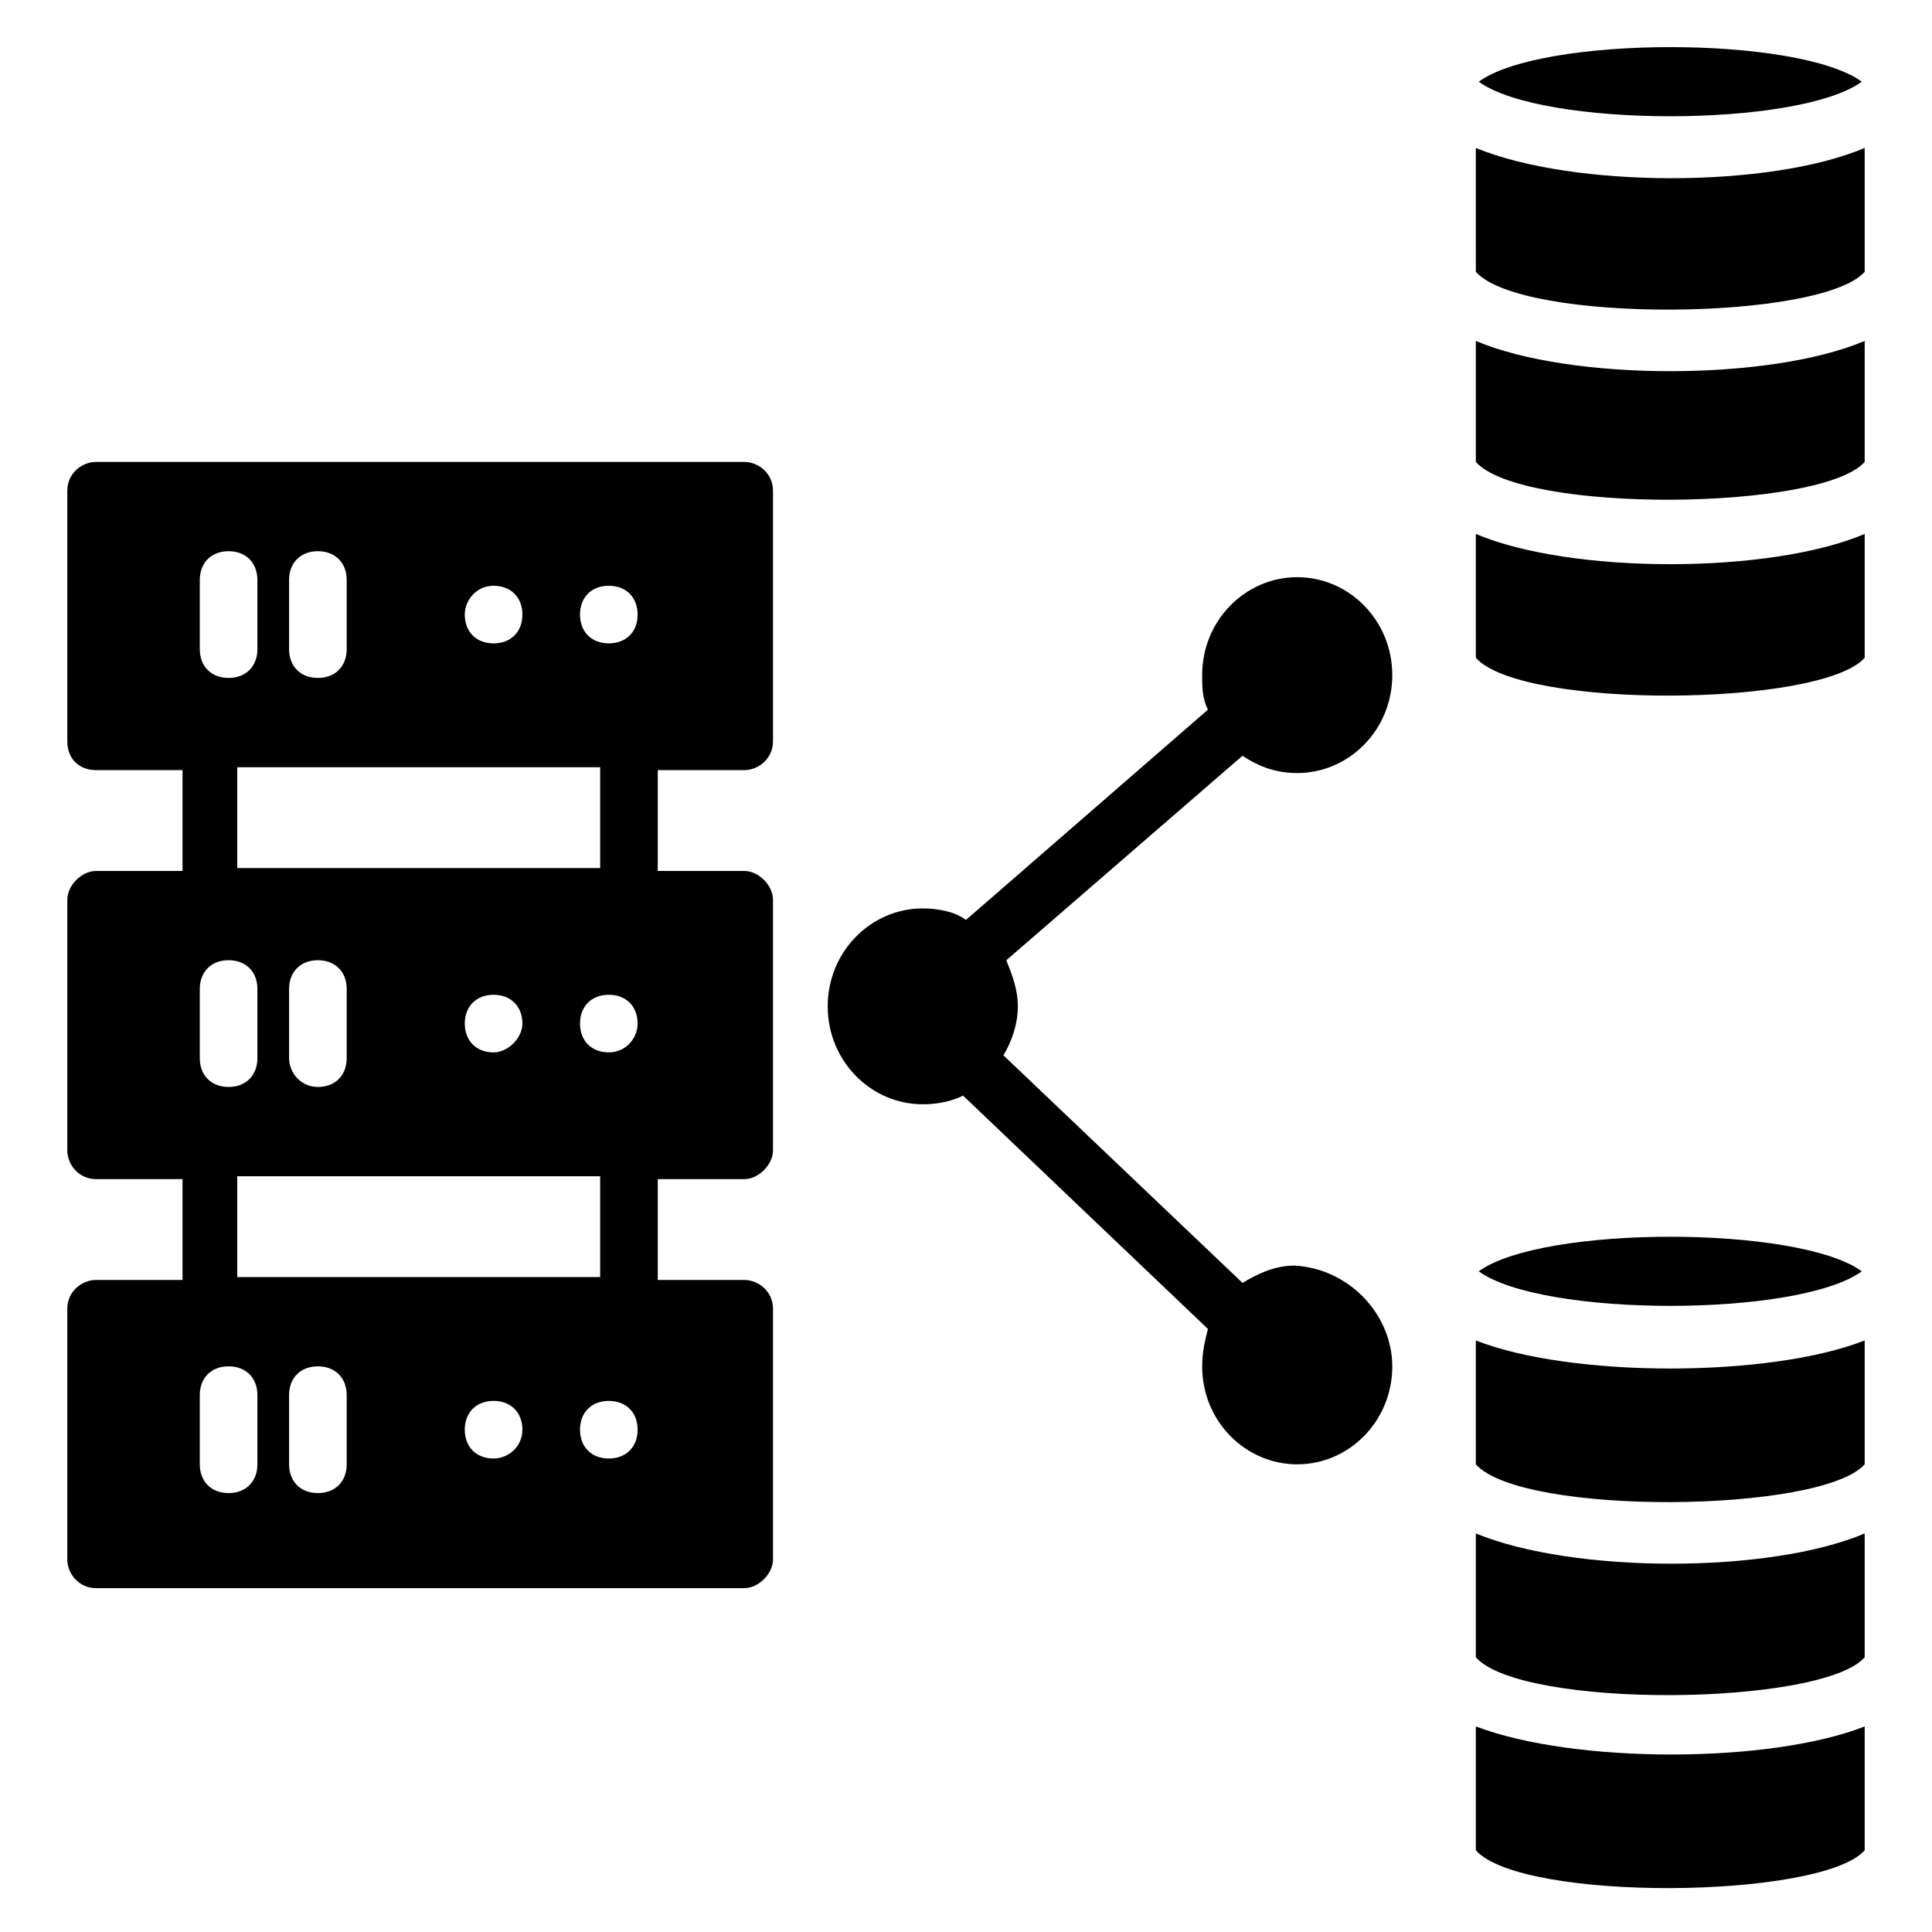
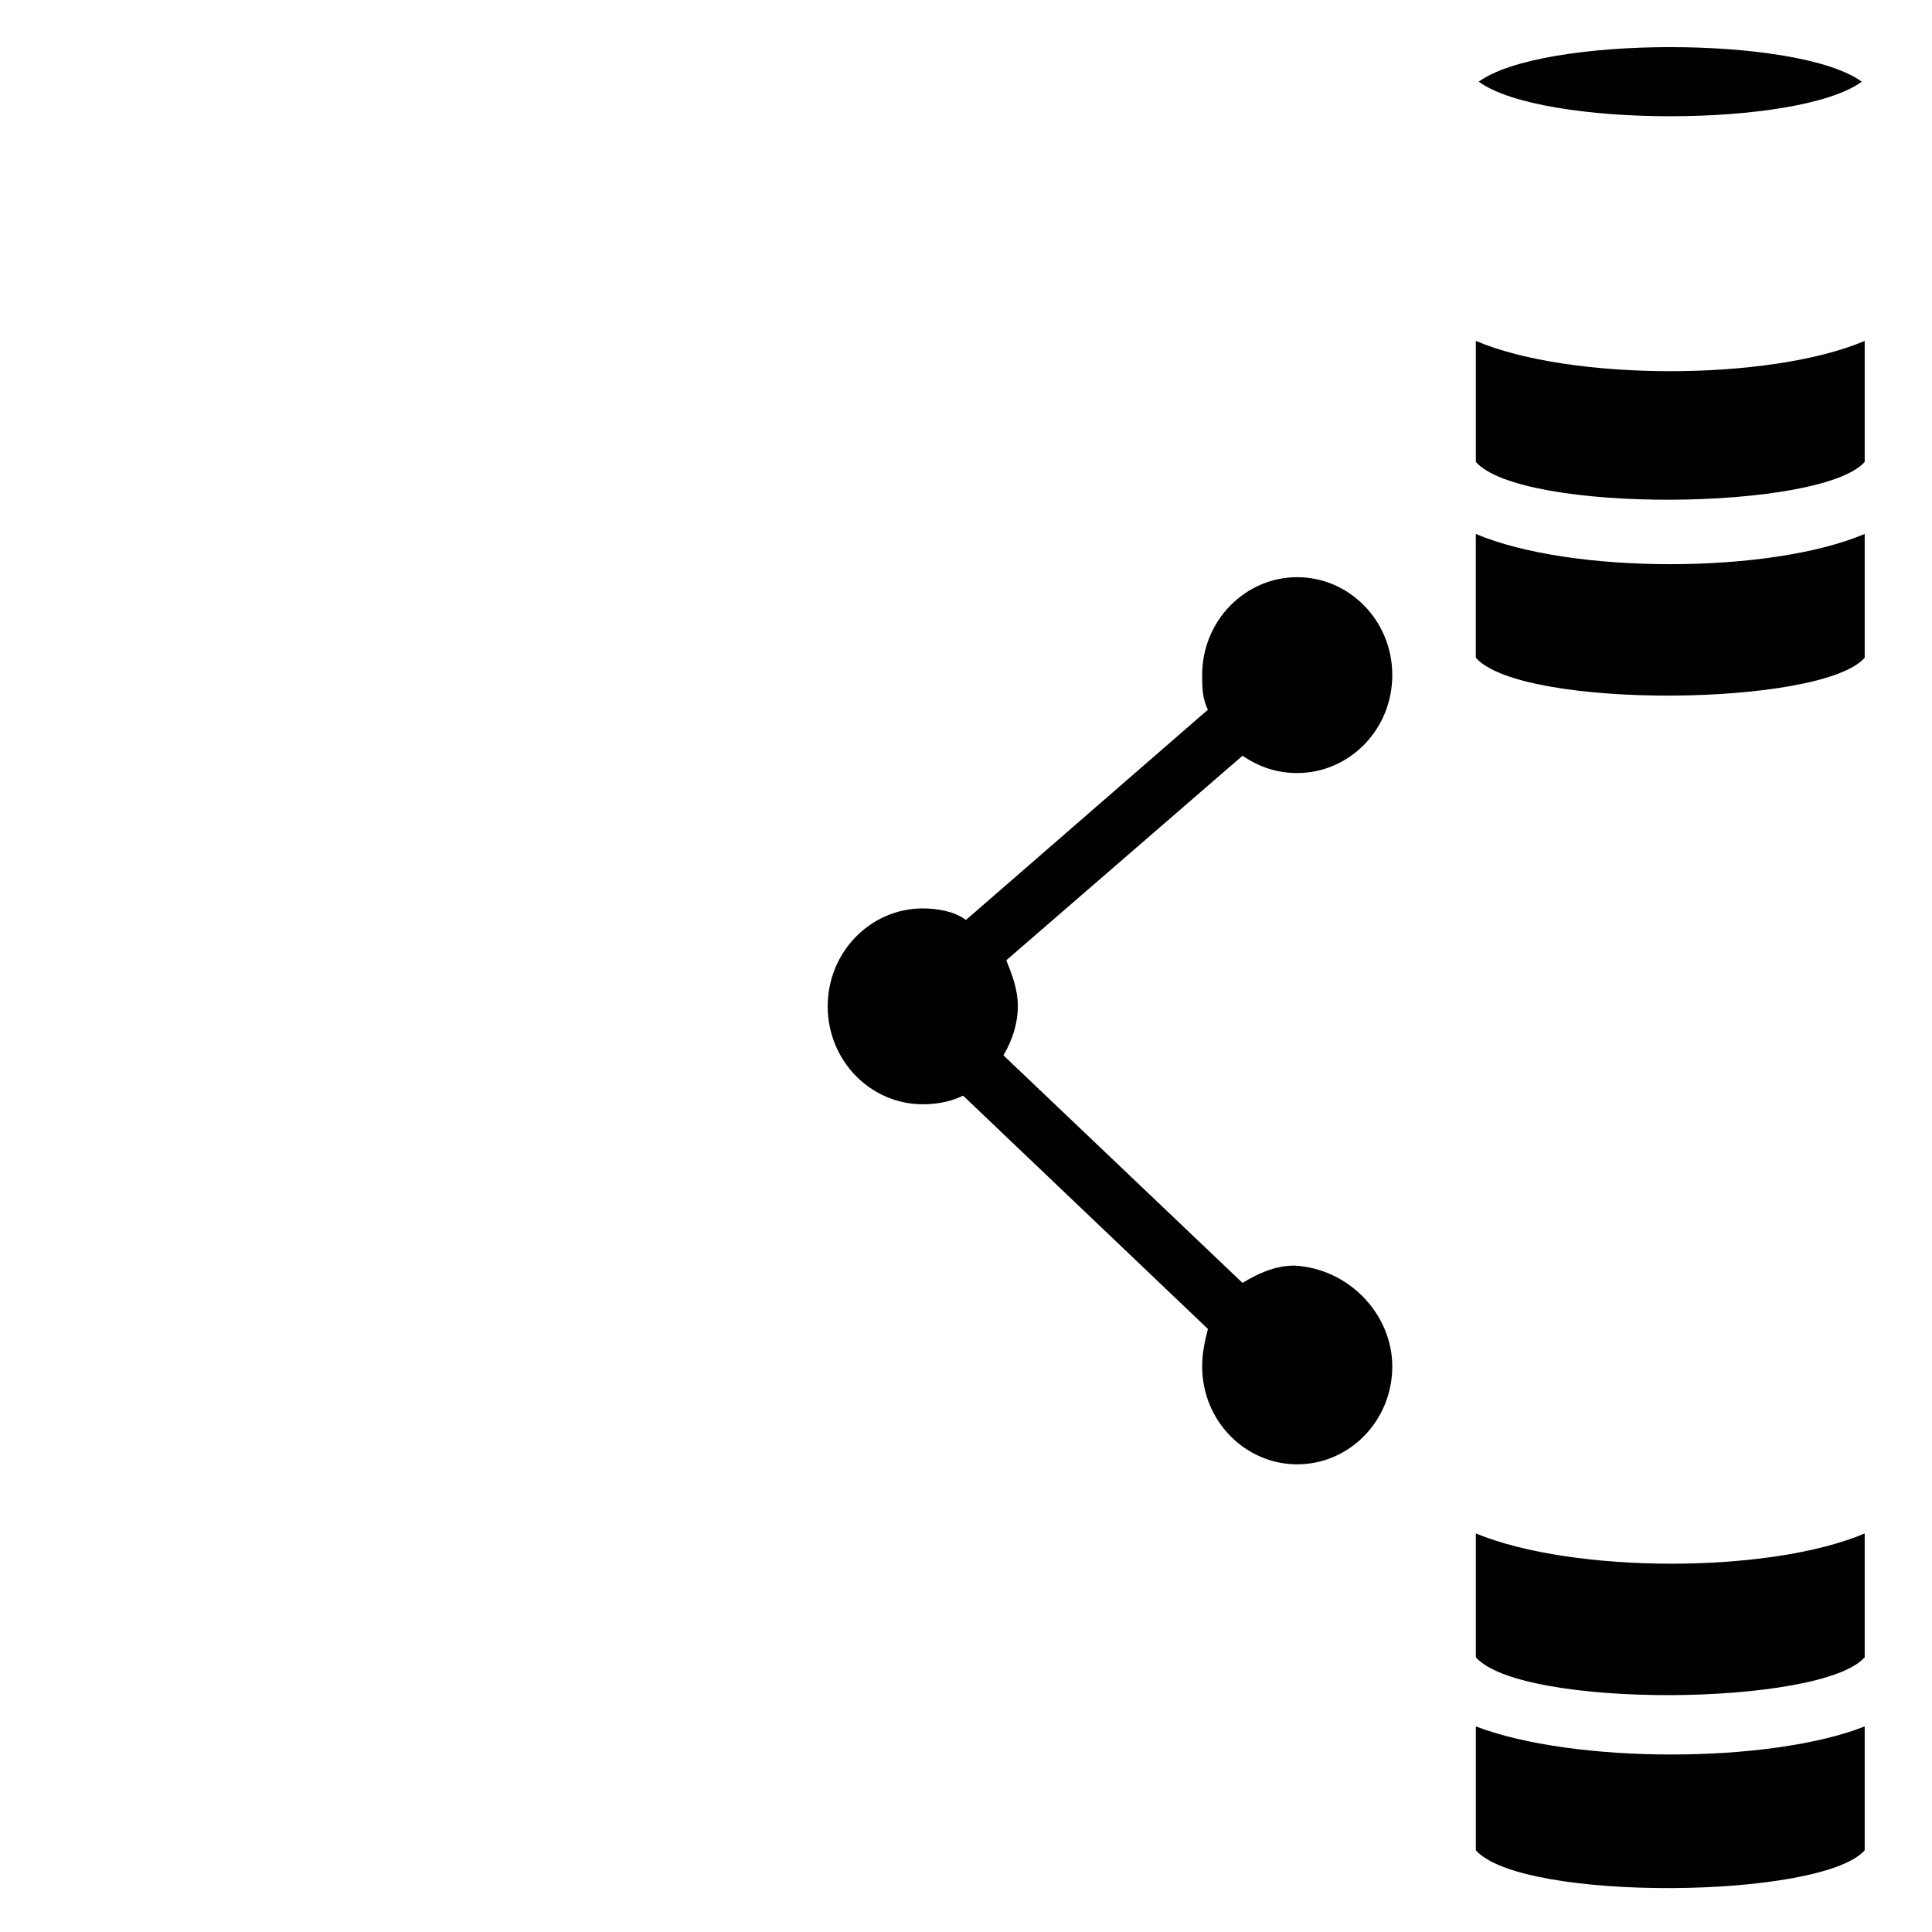
<svg xmlns="http://www.w3.org/2000/svg" fill="#000000" width="800px" height="800px" version="1.1" viewBox="144 144 512 512">
  <g>
    <path d="m535.88 165.65c16.793-12.215 84.73-12.215 101.52 0-16.793 12.211-84.73 12.211-101.52 0z" />
-     <path d="m638.16 183.21v32.824c-11.449 12.977-90.84 13.742-103.05 0l-0.004-32.824c25.957 10.688 77.863 10.688 103.05 0z" />
    <path d="m638.16 234.35v32.062c-11.449 12.977-90.84 13.742-103.05 0v-32.062c25.188 10.688 77.859 10.688 103.05 0z" />
    <path d="m638.16 285.5v32.824c-11.449 12.977-90.84 13.742-103.05 0l-0.004-32.824c25.191 10.688 77.863 10.688 103.05 0z" />
-     <path d="m535.88 480.91c16.793-12.215 84.73-12.215 101.52 0-16.793 12.211-84.73 12.211-101.52 0z" />
-     <path d="m638.16 499.23v32.824c-11.449 12.977-90.84 13.742-103.05 0l-0.004-32.824c25.191 9.922 77.863 9.922 103.05 0z" />
    <path d="m638.16 550.38v32.824c-11.449 12.977-90.84 13.742-103.05 0v-32.824c25.953 10.688 77.859 10.688 103.05 0z" />
    <path d="m638.16 601.52v32.824c-11.449 12.977-90.84 13.742-103.05 0v-32.824c25.953 9.922 77.859 9.922 103.05 0z" />
-     <path d="m341.22 348.09c3.816 0 7.633-3.055 7.633-7.633v-66.41c0-4.582-3.816-7.633-7.633-7.633h-171.75c-3.816 0-7.633 3.055-7.633 7.633v66.41c0 4.582 3.055 7.633 7.633 7.633h22.902v26.719h-22.902c-3.816 0-7.633 3.816-7.633 7.633v66.41c0 3.816 3.055 7.633 7.633 7.633h22.902v26.719h-22.902c-3.816 0-7.633 3.055-7.633 7.633v66.41c0 3.816 3.055 7.633 7.633 7.633h171.75c3.816 0 7.633-3.816 7.633-7.633v-66.41c0-4.582-3.816-7.633-7.633-7.633h-22.902v-26.719h22.902c3.816 0 7.633-3.816 7.633-7.633v-66.41c0-3.816-3.816-7.633-7.633-7.633h-22.902v-26.719zm-66.414-48.852c4.582 0 7.633 3.055 7.633 7.633 0 4.582-3.055 7.633-7.633 7.633-4.582 0-7.633-3.055-7.633-7.633 0-3.816 3.055-7.633 7.633-7.633zm28.246 156.48v26.719h-96.184v-26.719zm-82.441-31.297v-18.32c0-4.582 3.055-7.633 7.633-7.633 4.582 0 7.633 3.055 7.633 7.633v18.32c0 4.582-3.055 7.633-7.633 7.633-4.582 0-7.633-3.816-7.633-7.633zm54.195-1.527c-4.582 0-7.633-3.055-7.633-7.633 0-4.582 3.055-7.633 7.633-7.633 4.582 0 7.633 3.055 7.633 7.633 0 3.816-3.816 7.633-7.633 7.633zm-67.938-48.855v-26.719h96.184v26.719zm13.742-76.332c0-4.582 3.055-7.633 7.633-7.633 4.582 0 7.633 3.055 7.633 7.633v18.32c0 4.582-3.055 7.633-7.633 7.633-4.582 0-7.633-3.055-7.633-7.633zm-23.664 0c0-4.582 3.055-7.633 7.633-7.633 4.582 0 7.633 3.055 7.633 7.633v18.32c0 4.582-3.055 7.633-7.633 7.633-4.582 0-7.633-3.055-7.633-7.633zm0 108.39c0-4.582 3.055-7.633 7.633-7.633 4.582 0 7.633 3.055 7.633 7.633v18.32c0 4.582-3.055 7.633-7.633 7.633-4.582 0-7.633-3.055-7.633-7.633zm15.266 125.95c0 4.582-3.055 7.633-7.633 7.633-4.582 0-7.633-3.055-7.633-7.633v-18.32c0-4.582 3.055-7.633 7.633-7.633 4.582 0 7.633 3.055 7.633 7.633zm23.664 0c0 4.582-3.055 7.633-7.633 7.633-4.582 0-7.633-3.055-7.633-7.633v-18.32c0-4.582 3.055-7.633 7.633-7.633 4.582 0 7.633 3.055 7.633 7.633zm38.93-1.527c-4.582 0-7.633-3.055-7.633-7.633 0-4.582 3.055-7.633 7.633-7.633 4.582 0 7.633 3.055 7.633 7.633 0 4.578-3.816 7.633-7.633 7.633zm30.535 0c-4.582 0-7.633-3.055-7.633-7.633 0-4.582 3.055-7.633 7.633-7.633 4.582 0 7.633 3.055 7.633 7.633 0 4.578-3.055 7.633-7.633 7.633zm0-107.63c-4.582 0-7.633-3.055-7.633-7.633 0-4.582 3.055-7.633 7.633-7.633 4.582 0 7.633 3.055 7.633 7.633 0 3.816-3.055 7.633-7.633 7.633zm0-108.39c-4.582 0-7.633-3.055-7.633-7.633 0-4.582 3.055-7.633 7.633-7.633 4.582 0 7.633 3.055 7.633 7.633s-3.055 7.633-7.633 7.633z" />
    <path d="m512.97 506.11c0 14.504-11.449 25.953-25.191 25.953s-25.191-11.449-25.191-25.953c0-3.816 0.762-6.871 1.527-9.922l-64.883-61.832c-3.055 1.527-6.871 2.289-10.688 2.289-13.742 0-25.191-11.449-25.191-25.953s11.449-25.953 25.191-25.953c3.816 0 8.398 0.762 11.449 3.055l64.121-55.723c-1.527-3.055-1.527-6.106-1.527-9.16 0-14.504 11.449-25.953 25.191-25.953s25.191 11.449 25.191 25.953-11.449 25.953-25.191 25.953c-5.344 0-9.922-1.527-14.504-4.582l-62.594 54.199c1.527 3.816 3.055 7.633 3.055 12.215 0 4.582-1.527 9.16-3.816 12.977l63.359 60.305c3.816-2.289 8.398-4.582 13.742-4.582 14.5 0.758 25.949 12.973 25.949 26.715z" />
  </g>
</svg>